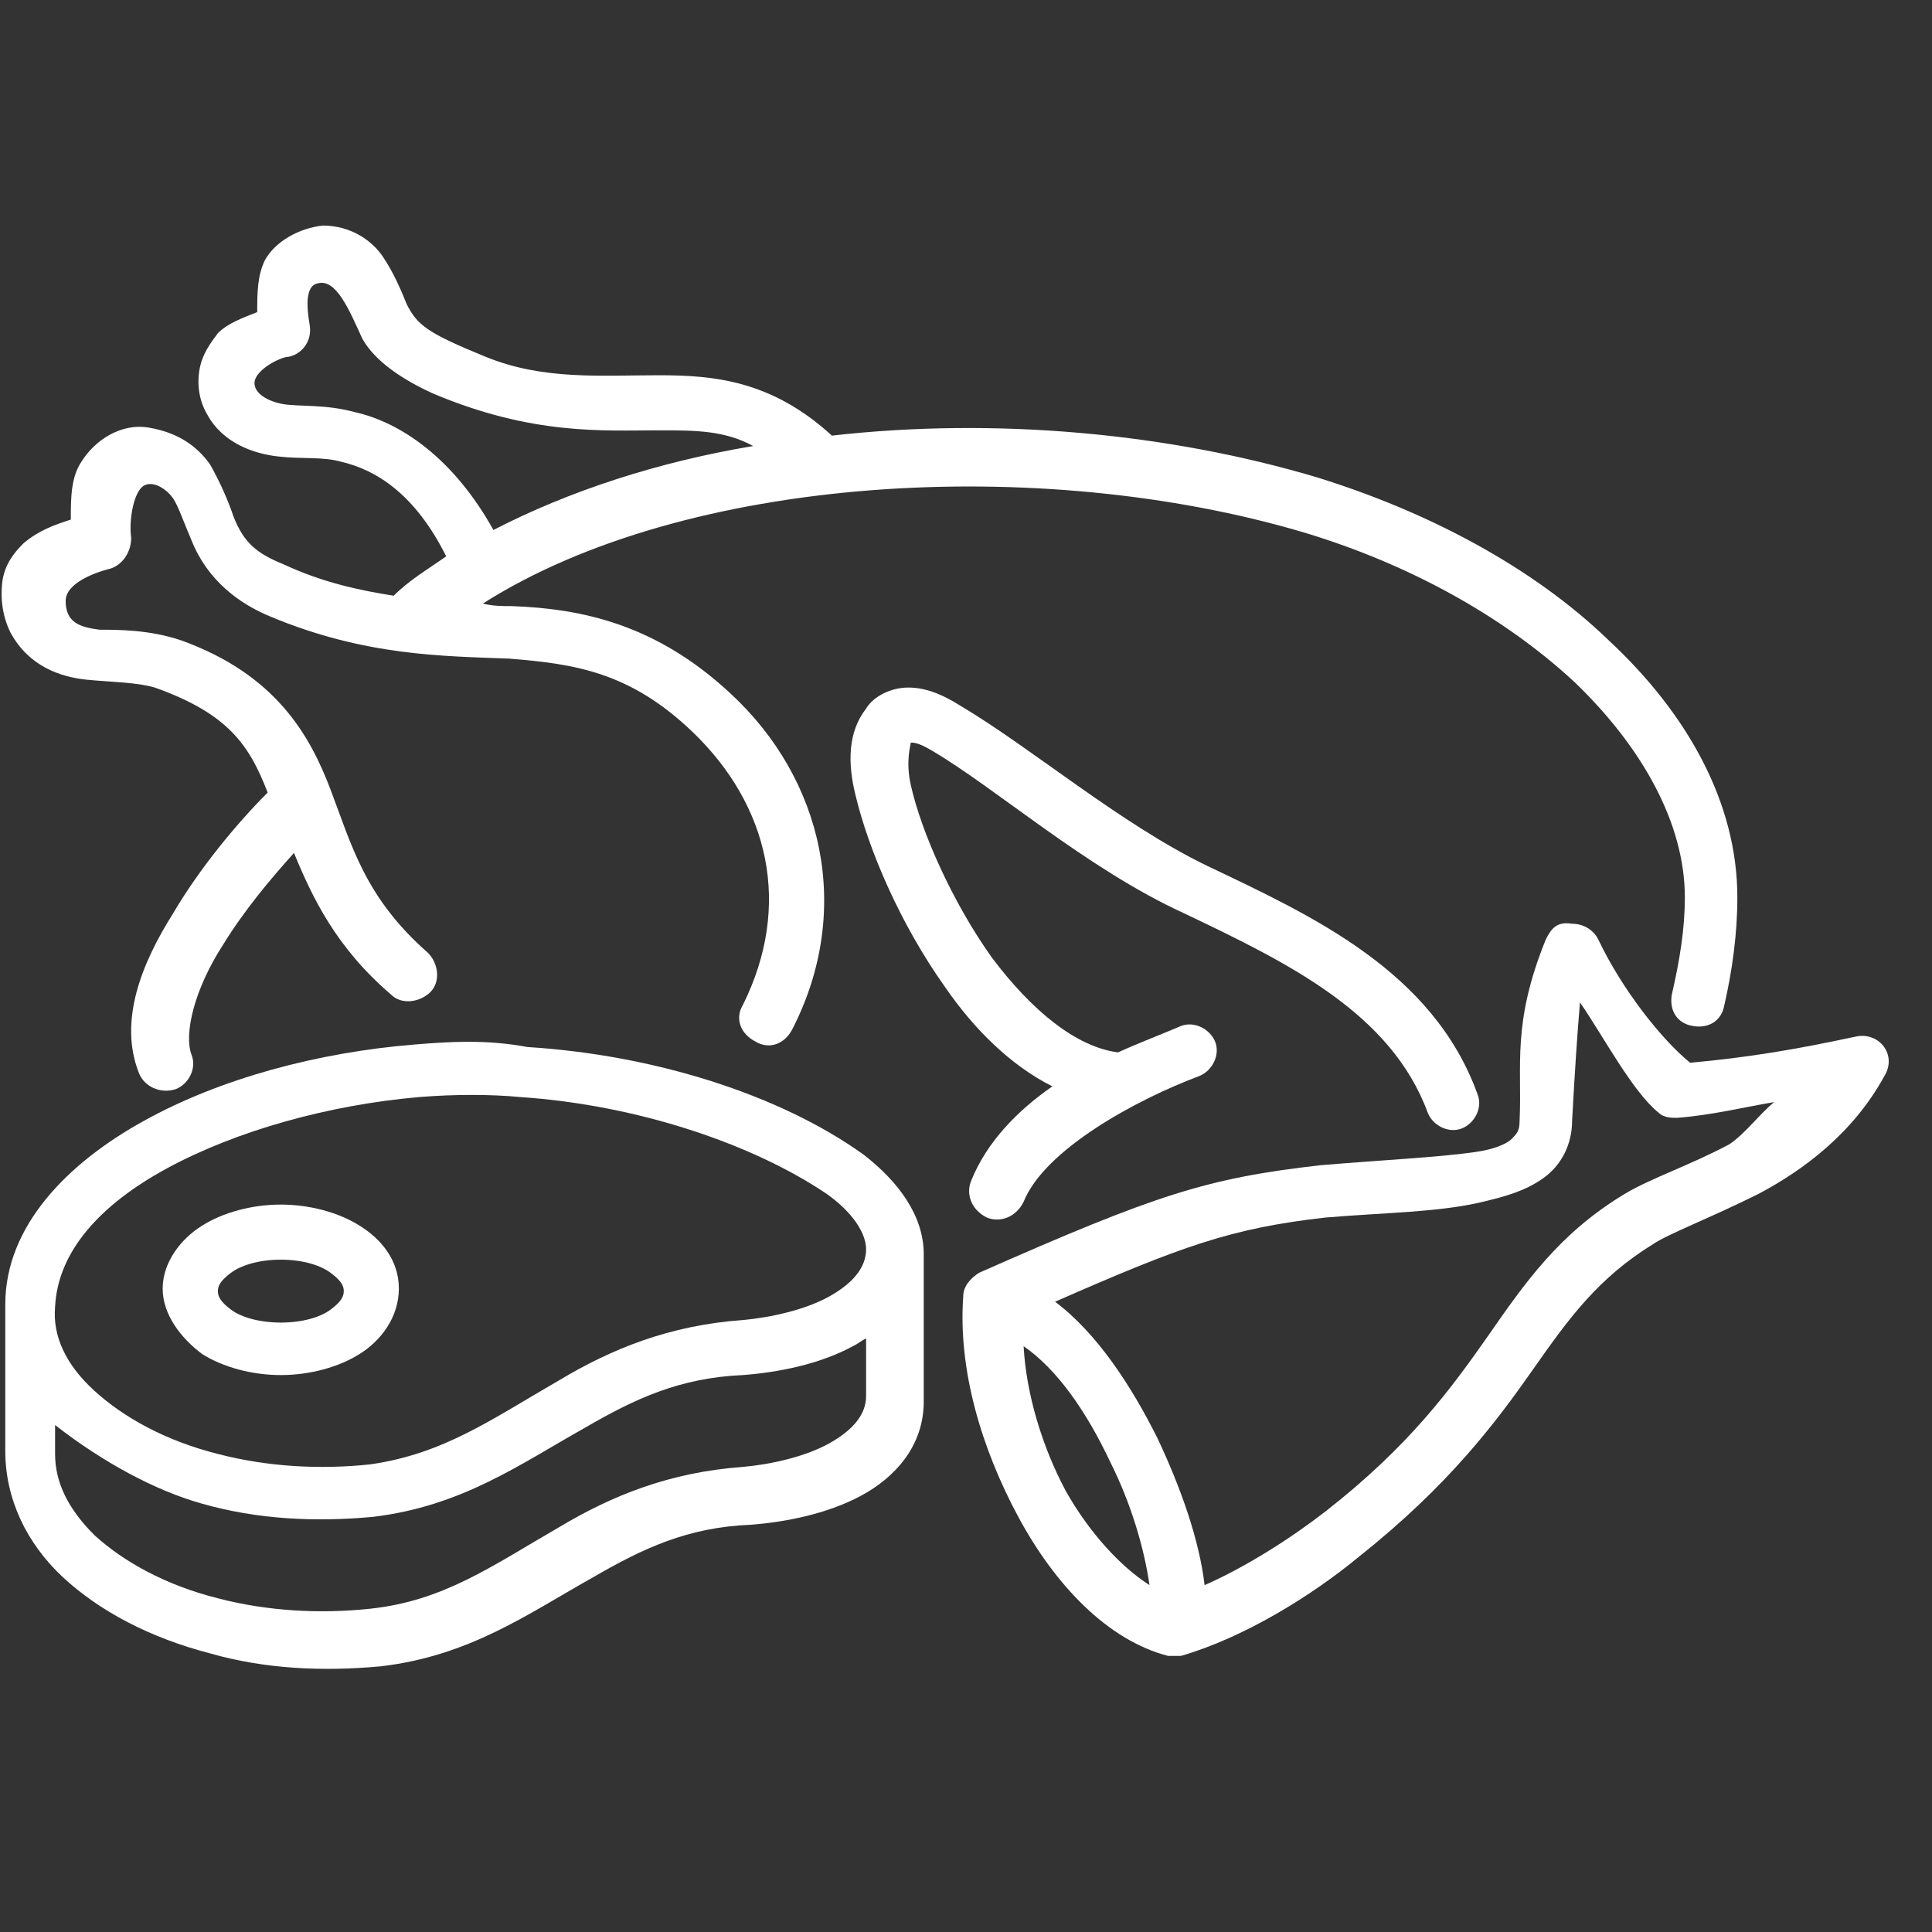
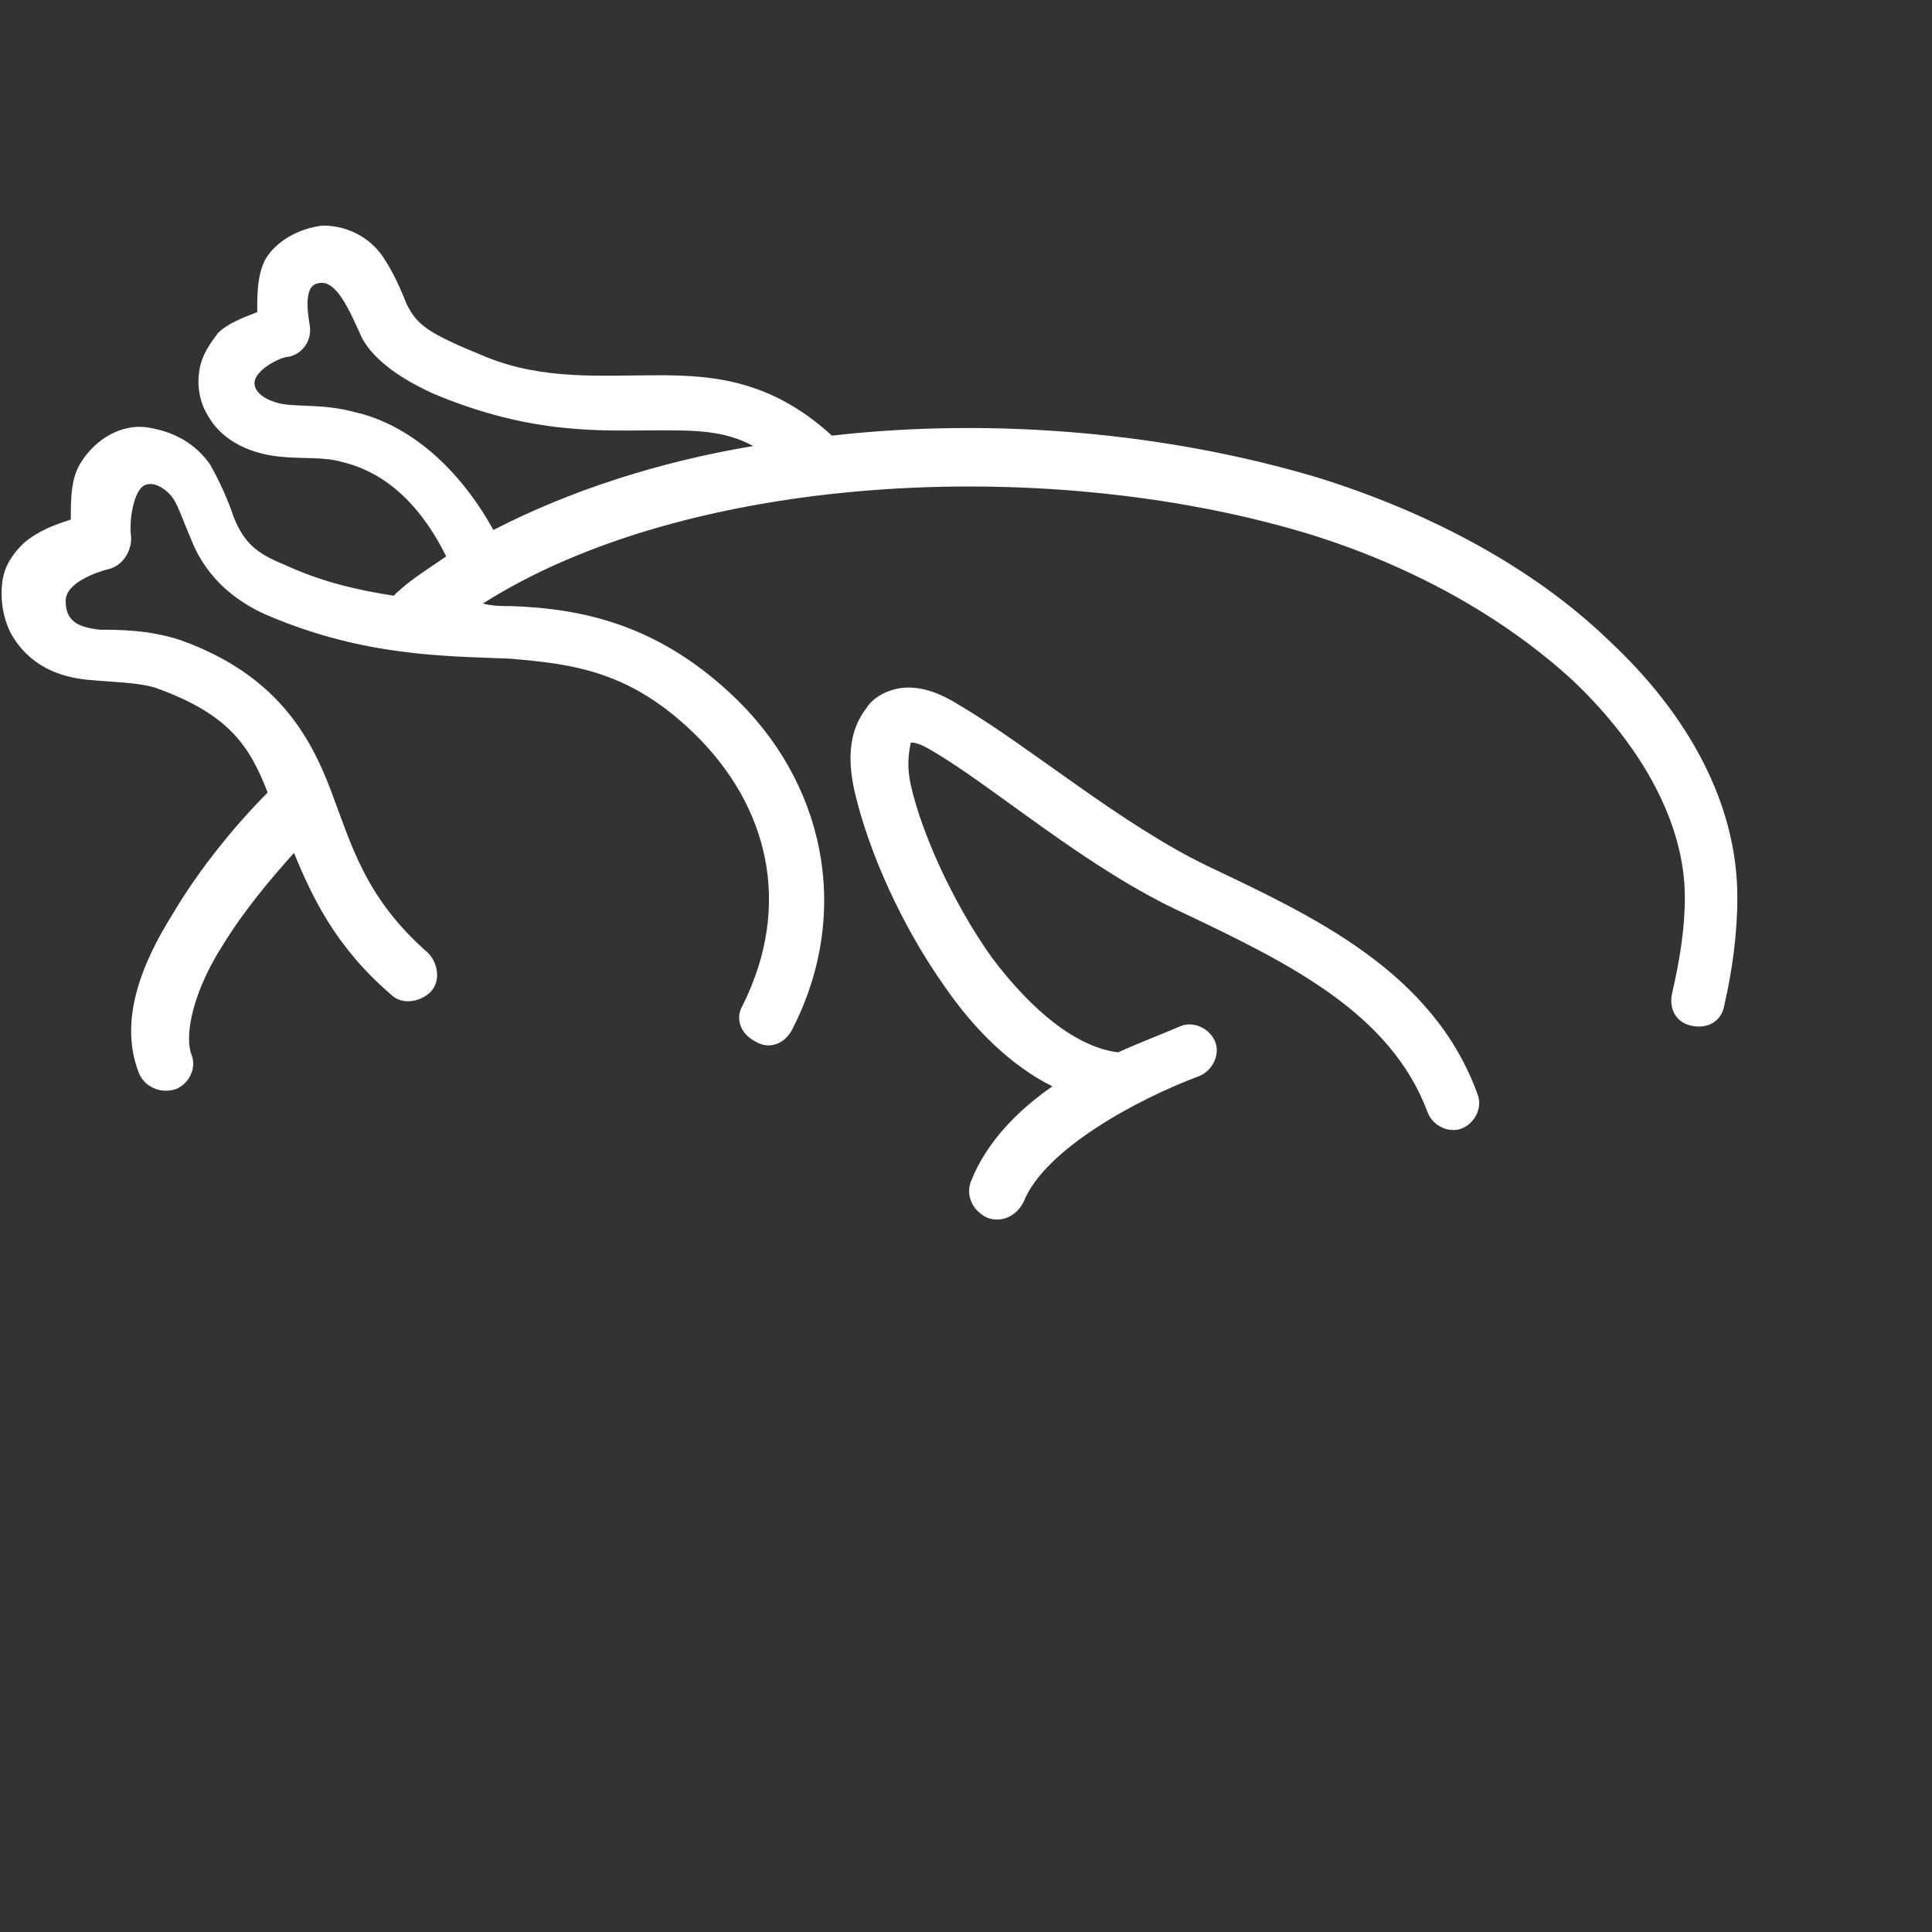
<svg xmlns="http://www.w3.org/2000/svg" width="55" zoomAndPan="magnify" viewBox="0 0 41.25 41.25" height="55" preserveAspectRatio="xMidYMid meet" version="1.0">
  <rect x="0" y="0" width="41.25" height="41.25" fill="#333333" stroke="none" />
  <defs>
    <clipPath id="d0d243c88b">
      <path d="M 0 4.785 L 38 4.785 L 38 24 L 0 24 Z M 0 4.785 " clip-rule="nonzero" />
    </clipPath>
    <clipPath id="c9d2c6939e">
-       <path d="M 0 22 L 20 22 L 20 35.723 L 0 35.723 Z M 0 22 " clip-rule="nonzero" />
-     </clipPath>
+       </clipPath>
    <clipPath id="fe130bbb94">
      <path d="M 20 19 L 40.512 19 L 40.512 35.723 L 20 35.723 Z M 20 19 " clip-rule="nonzero" />
    </clipPath>
  </defs>
  <path fill="#ffffff" d="M 19.387 14.68 C 19.051 14.68 18.66 14.848 18.492 15.129 C 18.098 15.633 18.098 16.305 18.266 16.977 C 18.547 18.152 19.219 19.723 20.172 21.066 C 20.789 21.965 21.574 22.746 22.469 23.195 C 21.742 23.699 21.07 24.371 20.734 25.215 C 20.621 25.492 20.734 25.828 21.07 25.996 C 21.348 26.109 21.688 25.996 21.855 25.66 C 22.301 24.543 24.262 23.477 25.609 22.973 C 25.887 22.859 26.055 22.523 25.945 22.242 C 25.832 21.965 25.496 21.797 25.215 21.906 C 24.824 22.074 24.375 22.242 23.871 22.469 C 22.973 22.355 22.023 21.57 21.18 20.449 C 20.34 19.273 19.668 17.762 19.445 16.754 C 19.332 16.246 19.445 15.91 19.445 15.855 C 19.5 15.855 19.613 15.855 19.891 16.023 C 21.238 16.809 23.199 18.547 25.273 19.496 C 27.512 20.562 29.699 21.629 30.484 23.758 C 30.594 24.035 30.93 24.203 31.211 24.094 C 31.492 23.98 31.66 23.645 31.547 23.363 C 30.594 20.73 28.016 19.555 25.777 18.488 C 23.926 17.594 22.023 15.969 20.508 15.07 C 20.062 14.789 19.723 14.68 19.387 14.68 Z M 19.387 14.68 " fill-opacity="1" fill-rule="nonzero" />
  <g clip-path="url(#d0d243c88b)">
    <path fill="#ffffff" d="M 9.246 8.402 C 11.375 9.301 12.887 9.188 14.066 9.188 C 14.848 9.188 15.465 9.188 16.082 9.523 C 14.066 9.859 12.16 10.477 10.535 11.316 C 9.695 9.805 8.574 9.02 7.566 8.797 C 6.949 8.629 6.387 8.684 6.051 8.629 C 5.715 8.57 5.434 8.402 5.434 8.18 C 5.434 7.898 5.996 7.617 6.164 7.617 C 6.445 7.562 6.668 7.281 6.613 6.945 C 6.555 6.609 6.5 6.105 6.781 6.051 C 7.172 5.938 7.453 6.609 7.734 7.227 C 8.012 7.73 8.629 8.121 9.246 8.402 Z M 5.66 5.547 C 5.492 5.883 5.492 6.273 5.492 6.664 C 5.211 6.777 4.875 6.891 4.652 7.113 C 4.484 7.34 4.316 7.562 4.258 7.898 C 4.203 8.234 4.258 8.57 4.426 8.852 C 4.762 9.469 5.434 9.691 5.941 9.746 C 6.445 9.805 6.891 9.746 7.285 9.859 C 8.012 10.027 8.855 10.531 9.527 11.879 C 9.133 12.156 8.742 12.383 8.406 12.719 C 7.676 12.605 6.891 12.438 6.051 12.047 C 5.492 11.82 5.211 11.598 4.988 11.035 C 4.875 10.699 4.707 10.309 4.484 9.914 C 4.203 9.523 3.809 9.242 3.195 9.133 C 2.578 9.02 2.016 9.41 1.738 9.859 C 1.512 10.195 1.512 10.645 1.512 11.094 C 1.176 11.203 0.84 11.316 0.504 11.598 C 0.281 11.82 0.113 12.047 0.055 12.383 C 0 12.773 0.055 13.164 0.223 13.504 C 0.617 14.23 1.289 14.453 1.848 14.512 C 2.41 14.566 2.914 14.566 3.305 14.68 C 4.875 15.238 5.324 15.91 5.715 16.922 C 5.043 17.594 4.258 18.547 3.699 19.496 C 3.027 20.562 2.523 21.797 2.969 22.918 C 3.082 23.195 3.418 23.363 3.754 23.254 C 4.035 23.141 4.203 22.805 4.09 22.523 C 3.922 22.074 4.148 21.121 4.762 20.172 C 5.211 19.441 5.773 18.77 6.277 18.211 C 6.668 19.16 7.172 20.227 8.348 21.234 C 8.574 21.461 8.965 21.402 9.191 21.18 C 9.414 20.953 9.359 20.562 9.133 20.34 C 7.789 19.16 7.508 18.043 7.059 16.863 C 6.613 15.688 5.883 14.398 3.867 13.672 C 3.195 13.445 2.523 13.445 2.129 13.445 C 1.68 13.391 1.402 13.277 1.402 12.828 C 1.402 12.438 2.074 12.215 2.297 12.156 C 2.578 12.102 2.801 11.82 2.801 11.484 C 2.746 11.094 2.859 10.477 3.082 10.363 C 3.305 10.254 3.586 10.477 3.699 10.645 C 3.809 10.812 3.922 11.148 4.09 11.539 C 4.426 12.383 5.098 12.887 5.773 13.164 C 7.789 14.008 9.469 14.008 10.871 14.062 C 12.273 14.176 13.449 14.344 14.793 15.633 C 16.418 17.199 16.922 19.328 15.859 21.461 C 15.691 21.738 15.801 22.074 16.137 22.242 C 16.418 22.41 16.754 22.301 16.922 21.965 C 18.211 19.441 17.594 16.641 15.578 14.789 C 14.008 13.336 12.441 12.996 10.926 12.941 C 10.703 12.941 10.535 12.941 10.309 12.887 C 14.625 10.141 22.191 9.691 27.848 11.371 C 30.09 12.047 32.109 13.164 33.621 14.566 C 35.078 15.969 35.973 17.594 35.973 19.16 C 35.973 19.836 35.863 20.508 35.695 21.234 C 35.637 21.57 35.805 21.852 36.145 21.906 C 36.48 21.965 36.758 21.797 36.816 21.461 C 36.984 20.73 37.094 19.945 37.094 19.16 C 37.094 17.145 36.031 15.238 34.348 13.672 C 32.723 12.102 30.484 10.926 28.129 10.195 C 24.938 9.242 21.238 8.906 17.762 9.301 C 16.473 8.121 15.242 8.012 14.066 8.012 C 12.832 8.012 11.598 8.121 10.367 7.617 C 9.133 7.113 8.91 6.945 8.684 6.496 C 8.574 6.219 8.406 5.824 8.18 5.488 C 7.957 5.152 7.508 4.816 6.891 4.816 C 6.387 4.871 5.883 5.152 5.66 5.547 Z M 5.66 5.547 " fill-opacity="1" fill-rule="nonzero" />
  </g>
  <g clip-path="url(#c9d2c6939e)">
-     <path fill="#ffffff" d="M 18.492 28.574 L 18.492 29.809 C 18.492 30.199 18.211 30.535 17.707 30.816 C 17.203 31.098 16.473 31.266 15.859 31.32 C 14.289 31.434 13.055 31.938 11.934 32.609 C 10.48 33.449 9.469 34.18 7.902 34.348 C 6.836 34.461 5.715 34.402 4.652 34.125 C 3.531 33.844 2.633 33.34 2.016 32.777 C 1.457 32.219 1.176 31.656 1.176 31.043 L 1.176 30.426 C 2.184 31.211 3.305 31.824 4.316 32.105 C 5.492 32.441 6.723 32.5 7.957 32.387 C 9.863 32.16 11.094 31.266 12.496 30.48 C 13.559 29.863 14.512 29.418 15.859 29.359 C 16.586 29.305 17.484 29.137 18.211 28.742 C 18.324 28.688 18.379 28.633 18.492 28.574 Z M 11.094 23.422 C 13.617 23.59 16.082 24.43 17.652 25.492 C 18.211 25.887 18.492 26.336 18.492 26.672 C 18.492 27.062 18.211 27.398 17.707 27.68 C 17.203 27.961 16.473 28.129 15.859 28.184 C 14.289 28.297 13.055 28.801 11.934 29.473 C 10.48 30.312 9.469 31.043 7.902 31.266 C 6.836 31.379 5.715 31.32 4.652 31.043 C 3.531 30.762 2.633 30.258 2.016 29.695 C 1.402 29.137 1.121 28.52 1.176 27.902 C 1.234 26.727 2.129 25.719 3.586 24.934 C 5.043 24.148 7.004 23.59 8.965 23.422 C 9.695 23.363 10.48 23.363 11.094 23.422 Z M 8.855 22.301 C 6.781 22.469 4.707 23.027 3.082 23.926 C 1.457 24.82 0.113 26.168 0.113 27.848 L 0.113 30.984 C 0.113 31.992 0.559 32.945 1.344 33.676 C 2.129 34.402 3.195 34.965 4.484 35.301 C 5.66 35.637 6.891 35.691 8.125 35.578 C 10.031 35.355 11.262 34.461 12.664 33.676 C 13.73 33.059 14.68 32.609 16.027 32.555 C 16.754 32.5 17.652 32.328 18.379 31.938 C 19.109 31.547 19.723 30.875 19.723 29.922 L 19.723 26.781 C 19.723 25.941 19.164 25.215 18.438 24.652 C 16.641 23.363 13.953 22.523 11.262 22.355 C 10.367 22.188 9.582 22.242 8.855 22.301 Z M 8.855 22.301 " fill-opacity="1" fill-rule="nonzero" />
-   </g>
-   <path fill="#ffffff" d="M 5.996 26.895 C 6.445 26.895 6.836 27.008 7.059 27.176 C 7.285 27.344 7.34 27.453 7.34 27.566 C 7.34 27.68 7.285 27.793 7.059 27.961 C 6.836 28.129 6.445 28.238 5.996 28.238 C 5.547 28.238 5.156 28.129 4.93 27.961 C 4.707 27.793 4.652 27.68 4.652 27.566 C 4.652 27.453 4.707 27.344 4.93 27.176 C 5.156 27.008 5.547 26.895 5.996 26.895 Z M 5.996 25.719 C 5.379 25.719 4.762 25.887 4.316 26.168 C 3.867 26.445 3.473 26.949 3.473 27.512 C 3.473 28.07 3.867 28.574 4.316 28.91 C 4.762 29.191 5.379 29.359 5.996 29.359 C 6.613 29.359 7.23 29.191 7.676 28.91 C 8.125 28.633 8.516 28.129 8.516 27.512 C 8.516 26.895 8.125 26.445 7.676 26.168 C 7.23 25.887 6.613 25.719 5.996 25.719 Z M 5.996 25.719 " fill-opacity="1" fill-rule="nonzero" />
+     </g>
  <g clip-path="url(#fe130bbb94)">
-     <path fill="#ffffff" d="M 21.855 28.742 C 22.582 29.246 23.199 30.145 23.703 31.211 C 24.152 32.105 24.43 33.059 24.543 33.844 C 23.926 33.449 23.254 32.723 22.75 31.824 C 22.246 30.875 21.91 29.754 21.855 28.742 Z M 33.734 21.402 C 34.238 22.133 34.855 23.309 35.414 23.758 C 35.527 23.867 35.695 23.867 35.805 23.867 C 36.535 23.812 37.207 23.645 37.879 23.531 C 37.543 23.812 37.262 24.203 36.926 24.43 C 36.086 24.879 35.246 25.156 34.688 25.492 C 33.285 26.336 32.555 27.398 31.773 28.52 C 30.988 29.641 30.09 30.875 28.297 32.273 C 27.57 32.836 26.617 33.449 25.719 33.844 C 25.609 32.891 25.215 31.77 24.711 30.703 C 24.152 29.586 23.422 28.465 22.527 27.793 C 25.215 26.613 26.281 26.223 28.297 25.996 C 29.586 25.887 30.707 25.887 31.66 25.66 C 32.109 25.551 32.555 25.438 32.949 25.156 C 33.34 24.879 33.566 24.43 33.566 23.926 C 33.621 22.918 33.676 22.074 33.734 21.402 Z M 33.004 20.059 C 32.277 21.852 32.5 22.746 32.445 23.926 C 32.445 24.148 32.387 24.203 32.277 24.316 C 32.164 24.43 31.883 24.543 31.492 24.598 C 30.707 24.711 29.531 24.766 28.188 24.879 C 25.777 25.156 24.711 25.492 20.902 27.176 C 20.734 27.285 20.566 27.453 20.566 27.68 C 20.453 29.246 20.957 30.93 21.742 32.387 C 22.527 33.844 23.648 35.02 24.938 35.355 C 25.047 35.355 25.105 35.355 25.215 35.355 C 26.562 34.965 28.016 34.066 29.027 33.227 C 30.93 31.715 31.941 30.367 32.723 29.25 C 33.508 28.129 34.125 27.285 35.301 26.559 C 35.637 26.336 36.535 25.996 37.543 25.492 C 38.496 24.988 39.562 24.203 40.234 22.973 C 40.512 22.523 40.121 22.02 39.617 22.133 C 38.328 22.41 37.32 22.578 36.086 22.691 C 35.469 22.188 34.629 21.121 34.125 20.059 C 34.012 19.836 33.789 19.723 33.566 19.723 C 33.23 19.668 33.117 19.836 33.004 20.059 Z M 33.004 20.059 " fill-opacity="1" fill-rule="nonzero" />
-   </g>
+     </g>
</svg>